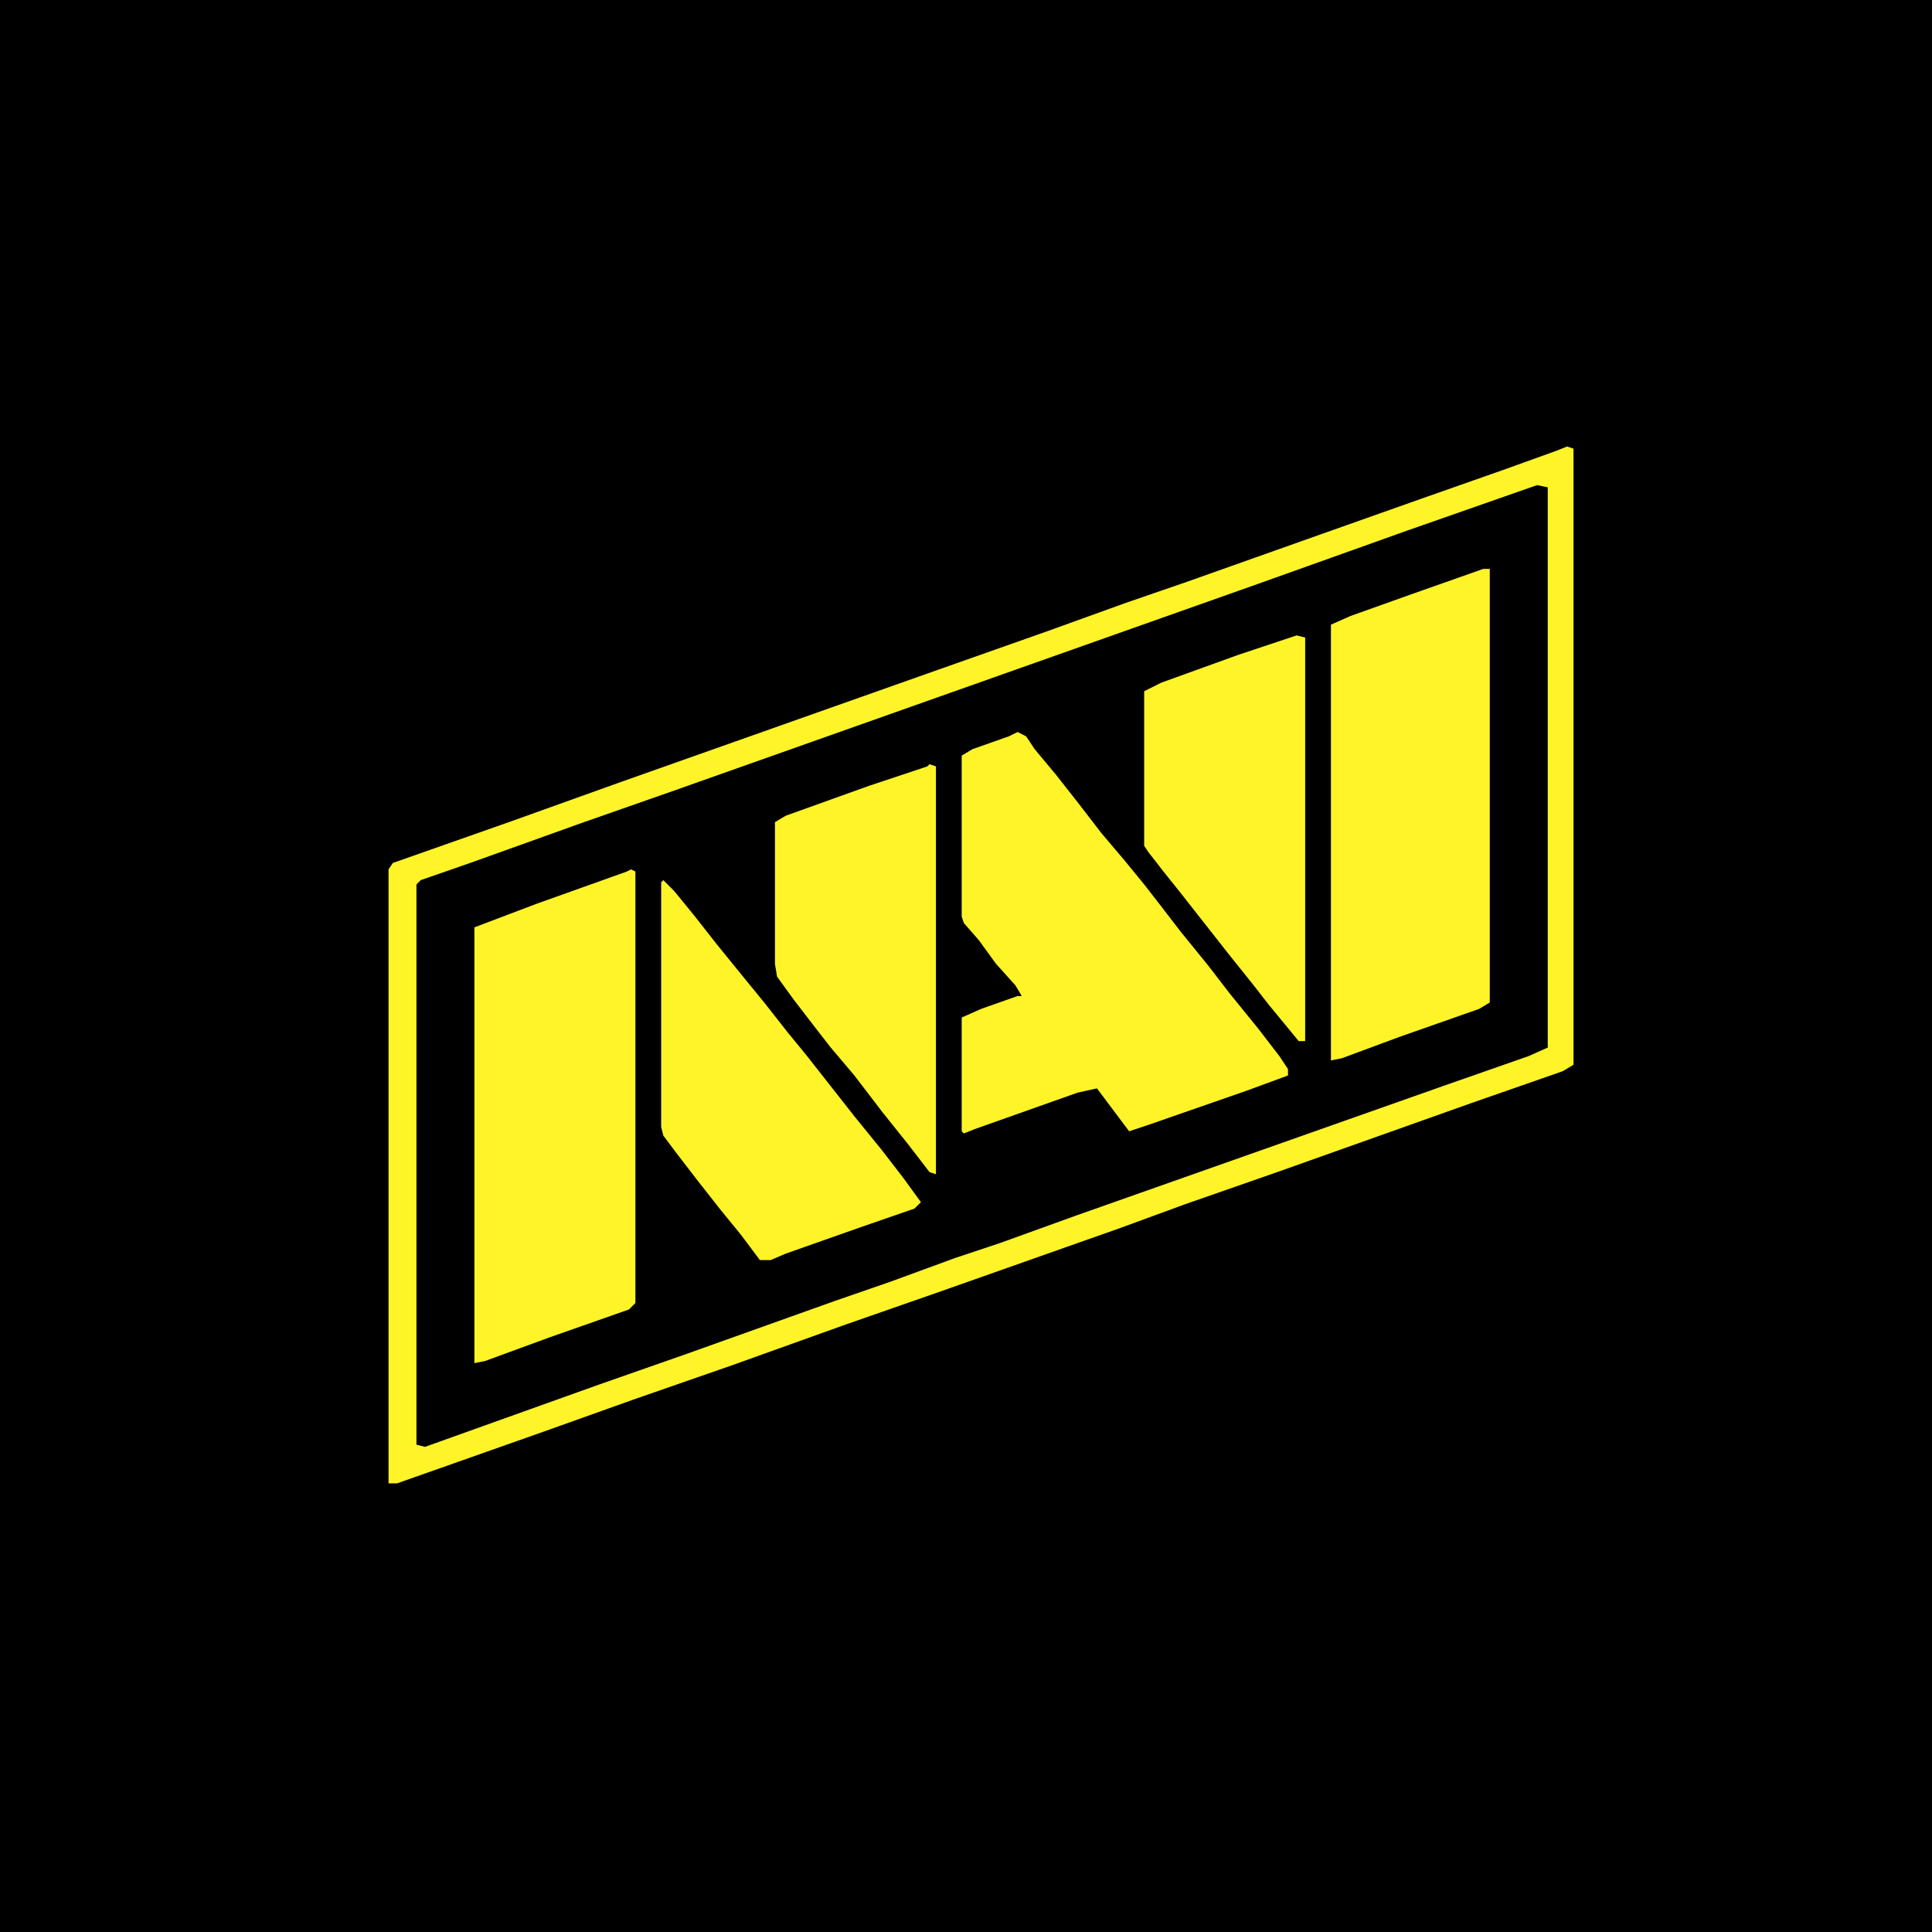
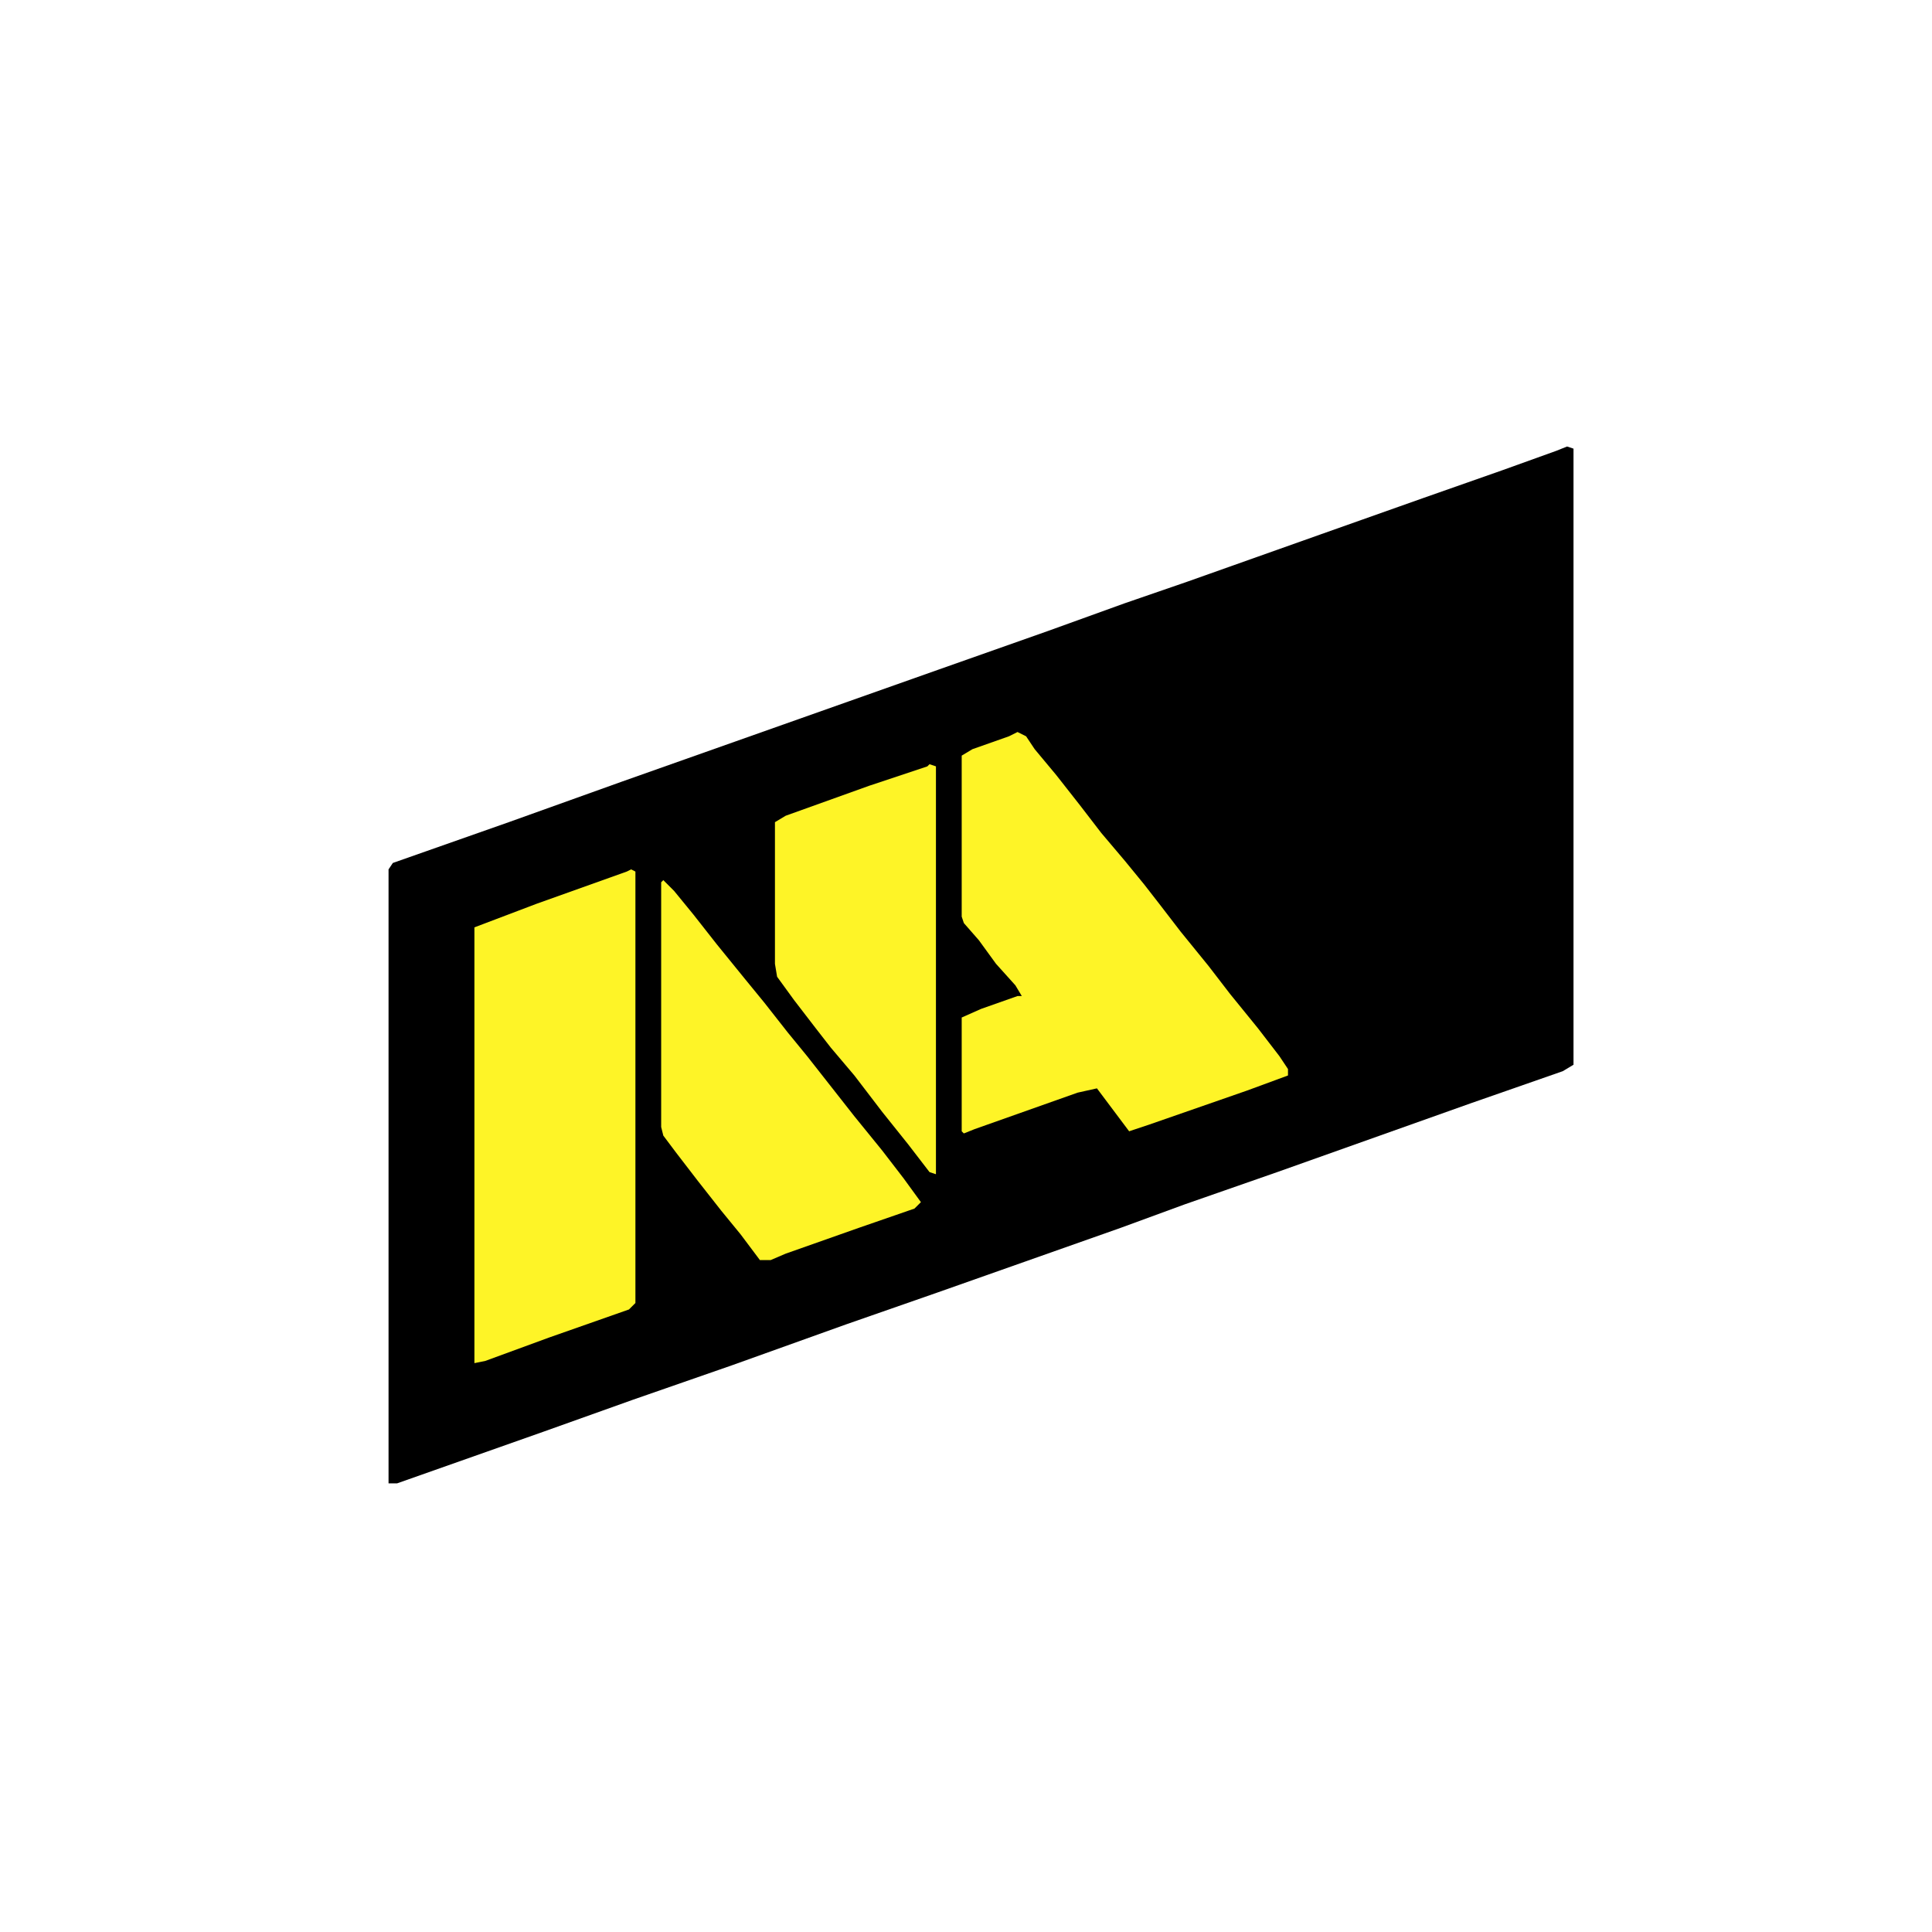
<svg xmlns="http://www.w3.org/2000/svg" version="1.1" viewBox="0 0 900 900" width="225" height="225">
-   <path transform="translate(0)" d="m0 0h900v900h-900z" />
  <path transform="translate(730,208)" d="m0 0 3 1v287l-5 3-43 15-90 32-43 15-30 11-85 30-43 15-53 19-46 16-42 15-68 24h-4v-286l2-3 54-19 53-19 147-52 51-18 36-13 29-10 62-22 48-17 37-13 25-9z" />
-   <path transform="translate(730,208)" d="m0 0 3 1v287l-5 3-43 15-90 32-43 15-30 11-85 30-43 15-53 19-46 16-42 15-68 24h-4v-286l2-3 54-19 53-19 147-52 51-18 36-13 29-10 62-22 48-17 37-13 25-9zm-14 18-60 21-70 25-274 97-40 14-53 19-23 8-2 2v261l4 1 81-29 40-14 70-25 26-9 30-11 21-7 36-13 170-60 40-14 9-4v-261z" fill="#FEF427" />
  <path transform="translate(474,341)" d="m0 0 4 2 4 6 10 12 11 14 10 13 11 13 9 11 7 9 10 13 13 16 10 13 13 16 10 13 4 6v3l-19 7-46 16-9 3-15-20-9 2-48 17-5 2-1-1v-53l9-4 17-6h2l-3-5-9-10-8-11-7-8-1-3v-75l5-3 17-6z" fill="#FEF427" />
  <path transform="translate(294,405)" d="m0 0 2 1v201l-3 3-37 13-30 11-5 1v-203l29-11 42-15z" fill="#FEF427" />
-   <path transform="translate(691,265)" d="m0 0h3v202l-5 3-37 13-27 10-5 1v-203l9-4 28-10z" fill="#FEF427" />
  <path transform="translate(309,410)" d="m0 0 5 5 9 11 11 14 13 16 9 11 11 14 9 11 22 28 13 16 10 13 8 11-3 3-26 9-34 12-7 3h-5l-9-12-9-11-11-14-10-13-6-8-1-4v-114z" fill="#FEF427" />
-   <path transform="translate(604,296)" d="m0 0 4 1v188h-3l-14-17-7-9-12-15-22-28-8-10-7-9-2-3v-72l8-4 36-13z" fill="#FEF427" />
  <path transform="translate(433,356)" d="m0 0 3 1v190l-3-1-10-13-12-15-13-17-11-13-7-9-10-13-8-11-1-6v-66l5-3 39-14 27-9z" fill="#FEF427" />
</svg>